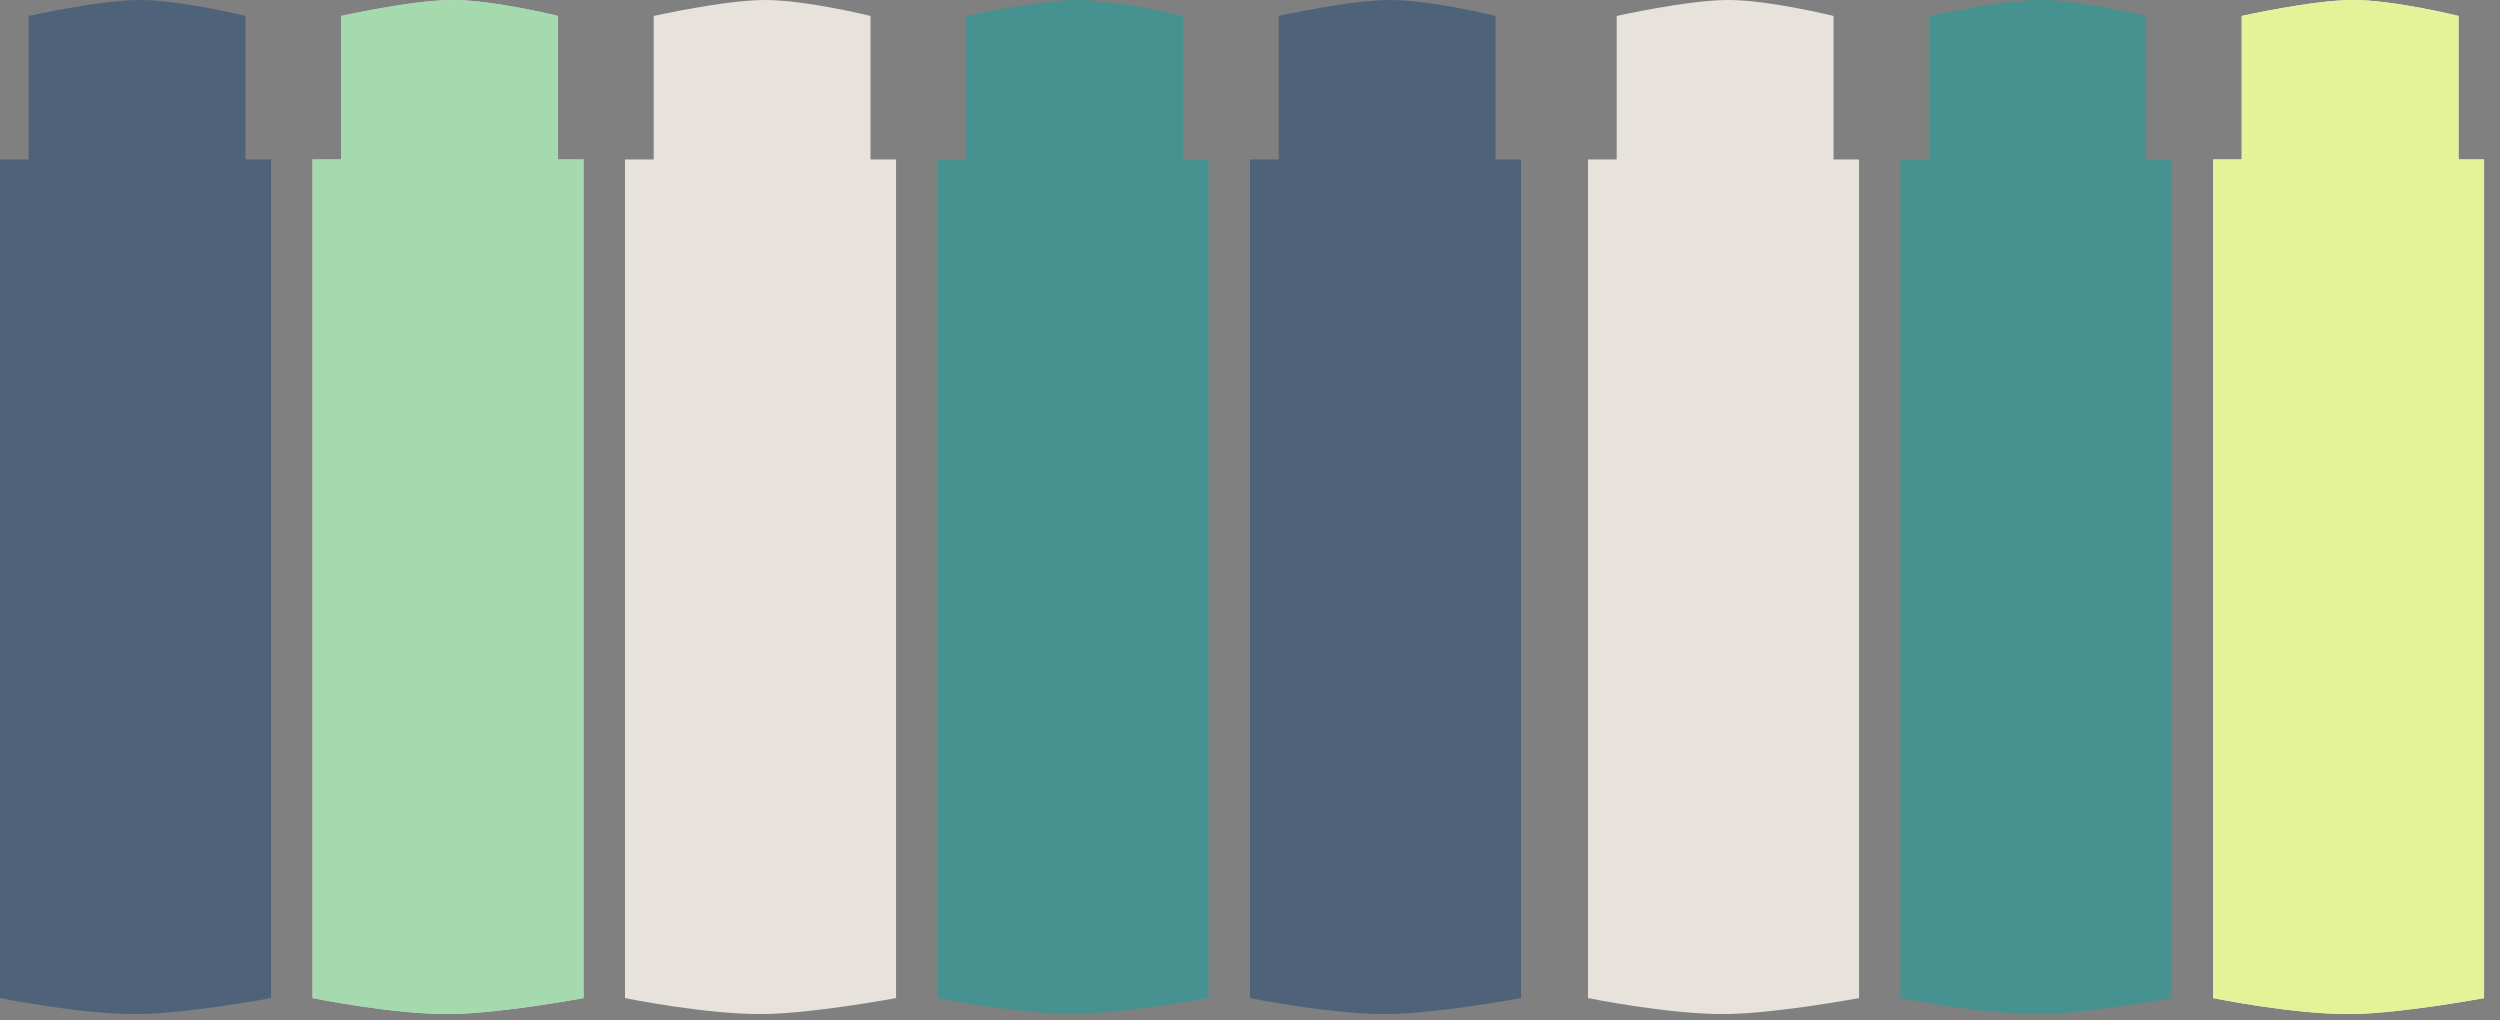
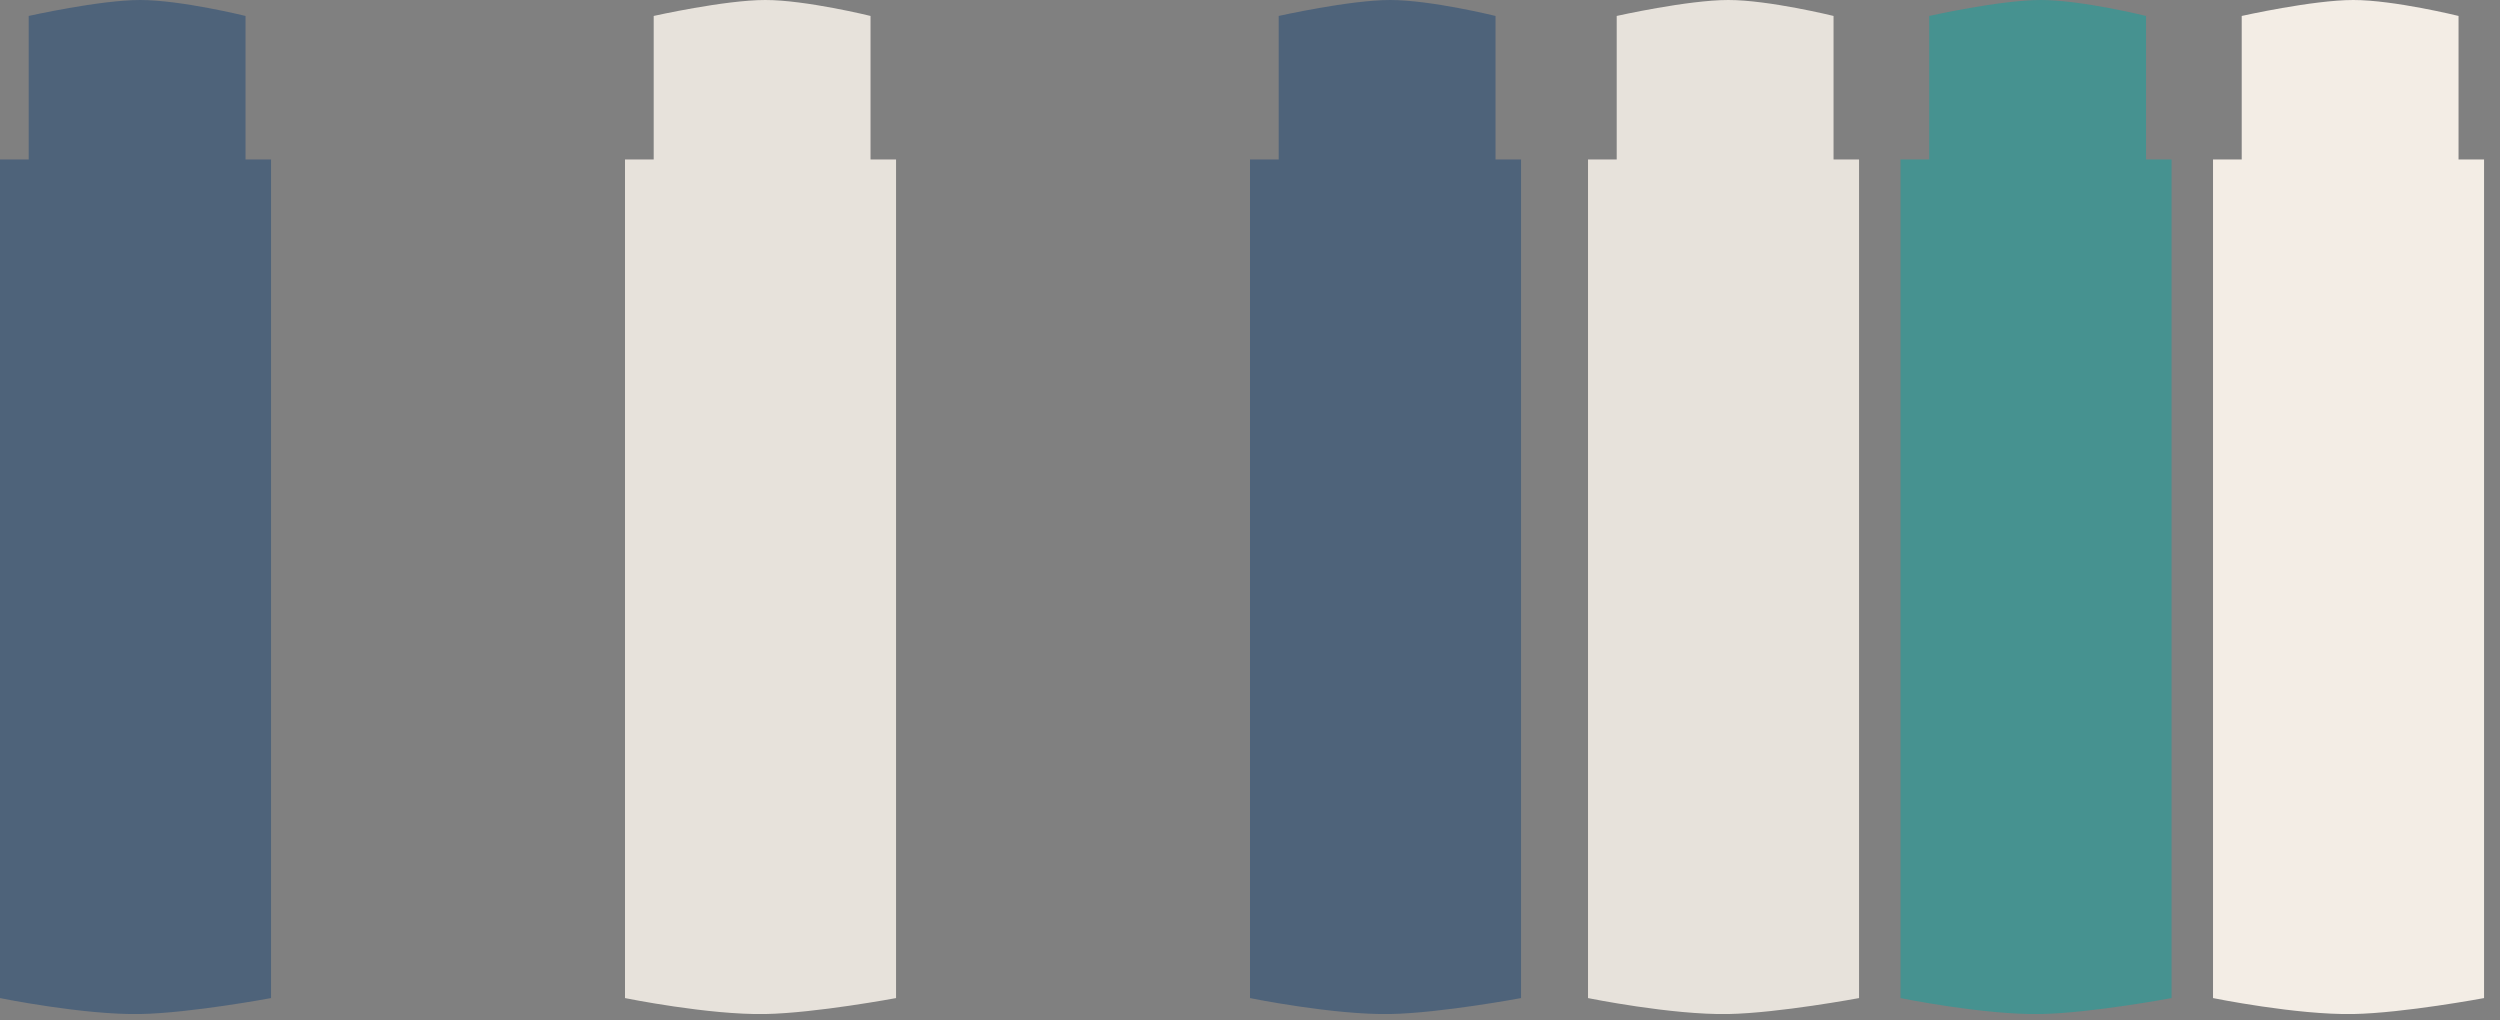
<svg xmlns="http://www.w3.org/2000/svg" fill="none" height="100%" overflow="visible" preserveAspectRatio="none" style="display: block;" viewBox="0 0 98 40" width="100%">
  <rect x="0" y="0" width="98" height="40" fill="#808080" stroke="none" />
  <g id="Frame 2523" opacity="0.9">
    <path d="M86.75 6.25V39.125C86.75 39.125 90.027 39.792 92.25 39.75C94.232 39.712 97.375 39.125 97.375 39.125V6.25H96.375V0.625C96.375 0.625 93.837 0 92.25 0C90.663 0 87.875 0.625 87.875 0.625V6.25H86.75Z" fill="#FFF8F0" id="Vector 96" />
-     <path d="M12.25 6.25V39.125C12.25 39.125 15.527 39.792 17.75 39.75C19.732 39.712 22.875 39.125 22.875 39.125V6.25H21.875V0.625C21.875 0.625 19.337 0 17.75 0C16.163 0 13.375 0.625 13.375 0.625V6.25H12.25Z" fill="#FFF8F0" id="Vector 97" />
    <path d="M0 6.25V39.125C0 39.125 3.277 39.792 5.5 39.75C7.482 39.712 10.625 39.125 10.625 39.125V6.25H9.625V0.625C9.625 0.625 7.087 0 5.5 0C3.913 0 1.125 0.625 1.125 0.625V6.25H0Z" fill="#134074" id="Vector 95" opacity="0.5" />
-     <path d="M12.25 6.25V39.125C12.25 39.125 15.527 39.792 17.75 39.75C19.732 39.712 22.875 39.125 22.875 39.125V6.25H21.875V0.625C21.875 0.625 19.337 0 17.75 0C16.163 0 13.375 0.625 13.375 0.625V6.25H12.25Z" fill="#8CDC9E" id="Vector 88" opacity="0.75" />
    <path d="M24.5 6.25V39.125C24.5 39.125 27.777 39.792 30 39.75C31.982 39.712 35.125 39.125 35.125 39.125V6.25H34.125V0.625C34.125 0.625 31.587 0 30 0C28.413 0 25.625 0.625 25.625 0.625V6.25H24.5Z" fill="#FFF8F0" id="Vector 89" opacity="0.9" />
-     <path d="M36.75 6.25V39.125C36.75 39.125 40.027 39.792 42.25 39.75C44.232 39.712 47.375 39.125 47.375 39.125V6.25H46.375V0.625C46.375 0.625 43.837 0 42.25 0C40.663 0 37.875 0.625 37.875 0.625V6.25H36.75Z" fill="#00A9A5" id="Vector 90" opacity="0.5" />
    <path d="M49 6.25V39.125C49 39.125 52.277 39.792 54.5 39.75C56.482 39.712 59.625 39.125 59.625 39.125V6.25H58.625V0.625C58.625 0.625 56.087 0 54.5 0C52.913 0 50.125 0.625 50.125 0.625V6.25H49Z" fill="#134074" id="Vector 91" opacity="0.5" />
    <path d="M62.25 6.25V39.125C62.25 39.125 65.527 39.792 67.75 39.75C69.732 39.712 72.875 39.125 72.875 39.125V6.25H71.875V0.625C71.875 0.625 69.337 0 67.75 0C66.163 0 63.375 0.625 63.375 0.625V6.25H62.25Z" fill="#FFF8F0" id="Vector 92" opacity="0.9" />
    <path d="M74.5 6.25V39.125C74.5 39.125 77.777 39.792 80 39.75C81.982 39.712 85.125 39.125 85.125 39.125V6.25H84.125V0.625C84.125 0.625 81.587 0 80 0C78.413 0 75.625 0.625 75.625 0.625V6.25H74.5Z" fill="#00A9A5" id="Vector 93" opacity="0.5" />
-     <path d="M86.75 6.25V39.125C86.75 39.125 90.027 39.792 92.25 39.75C94.232 39.712 97.375 39.125 97.375 39.125V6.25H96.375V0.625C96.375 0.625 93.837 0 92.25 0C90.663 0 87.875 0.625 87.875 0.625V6.25H86.75Z" fill="#EEFF99" id="Vector 94" />
  </g>
</svg>